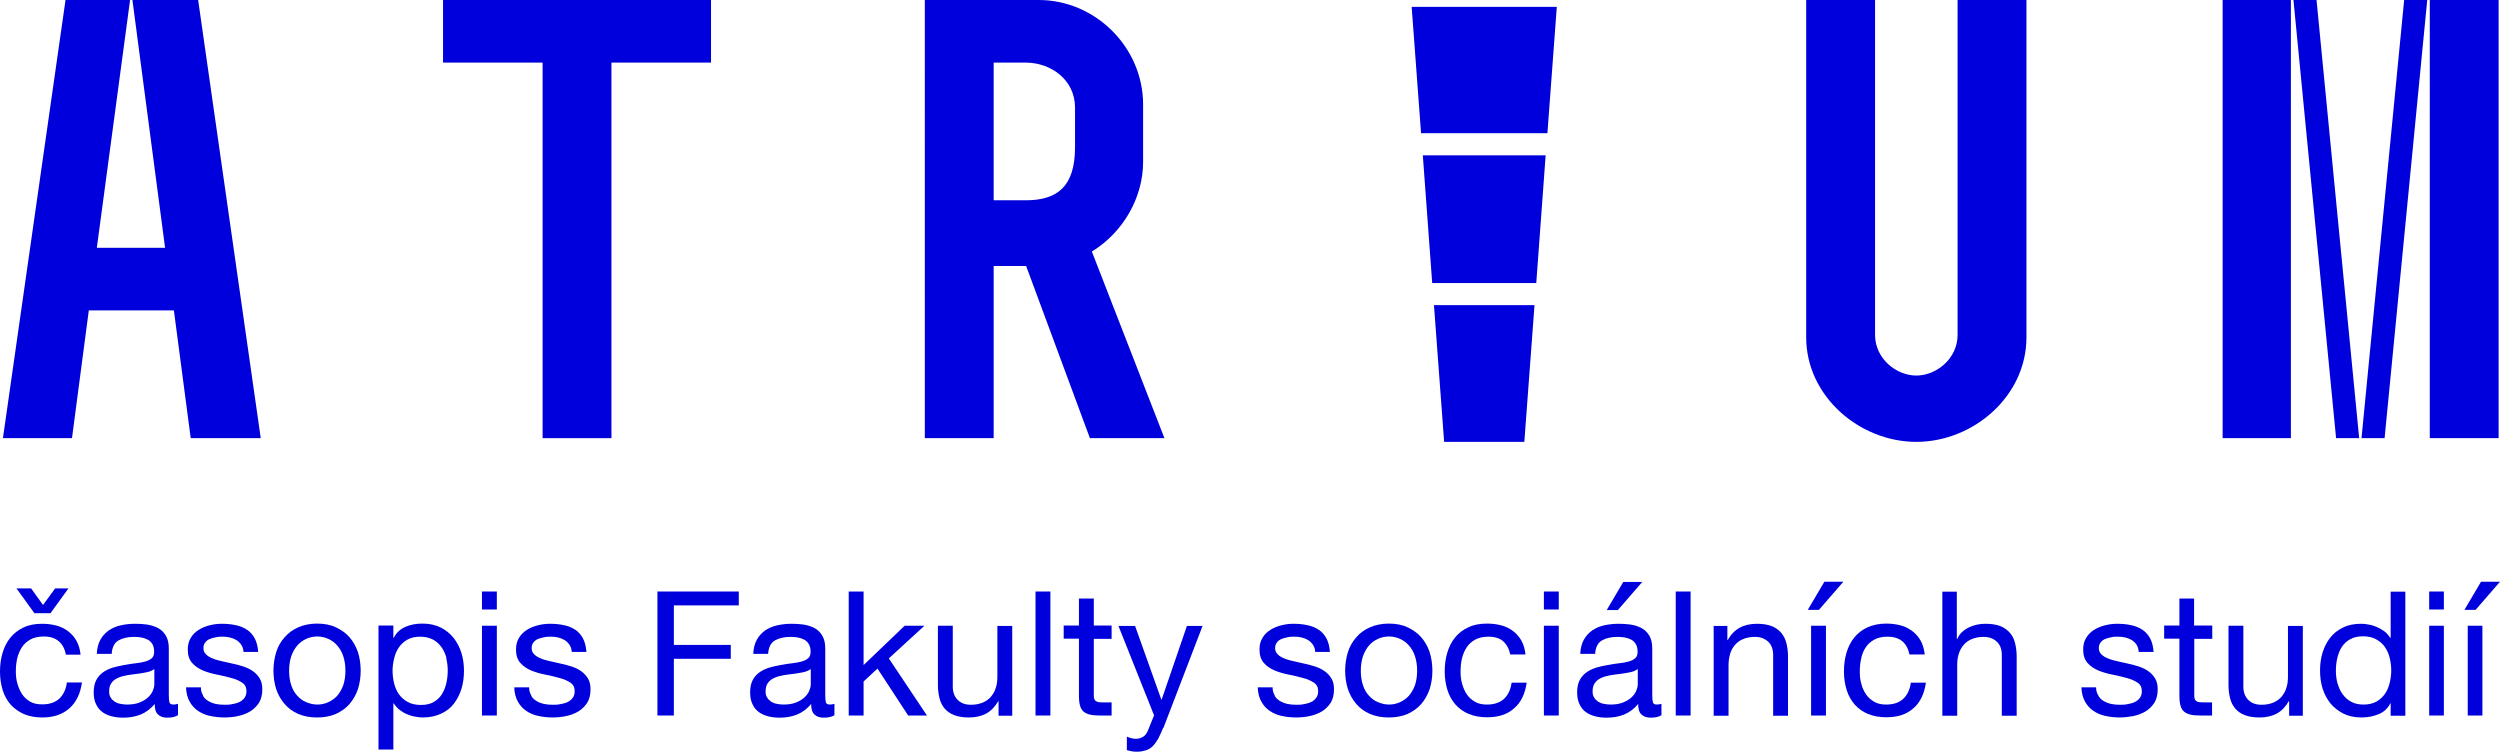
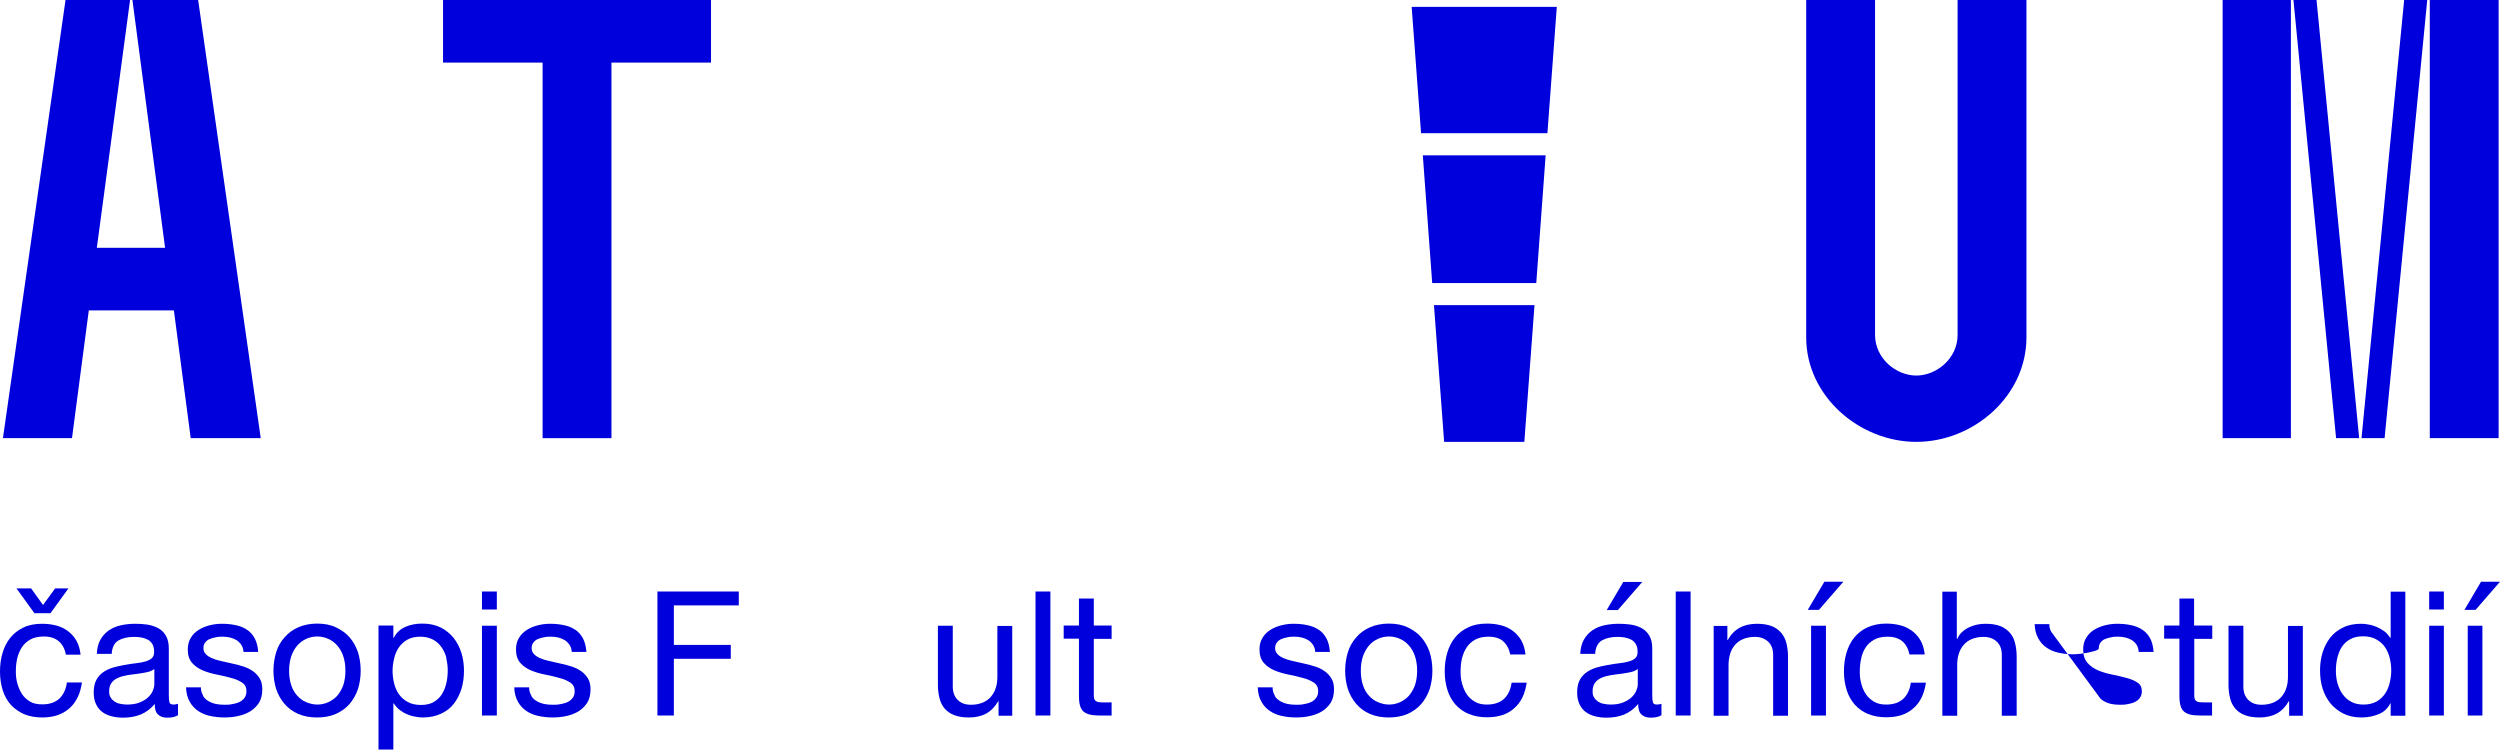
<svg xmlns="http://www.w3.org/2000/svg" id="Vrstva_2" data-name="Vrstva 2" viewBox="0 0 127.81 38.43">
  <defs>
    <style>
      .cls-1 {
        fill: #0000dc;
        stroke-width: 0px;
      }
    </style>
  </defs>
  <path class="cls-1" d="m6.65,0l-1.7,12.67h3.49L6.77,0h3.36l3.2,22.4h-3.58l-.86-6.53h-4.35l-.86,6.53H.15L3.35,0h3.3Z" />
  <path class="cls-1" d="m22.65,3.2V0h13.7v3.2h-5.09v19.2h-3.52V3.2h-5.09Z" />
-   <path class="cls-1" d="m53.1,0c2.91,0,5.34,2.43,5.34,5.34v2.94c0,1.79-.99,3.58-2.62,4.58l3.71,9.54h-3.81l-3.26-8.8h-1.66v8.8h-3.52V0h5.82Zm1.86,7.52v-2.02c0-1.41-1.22-2.3-2.53-2.3h-1.63v7.04h1.63c1.63,0,2.53-.7,2.53-2.72Z" />
  <path class="cls-1" d="m95.86,0v17.12c0,1.22,1.09,2.08,2.11,2.08s2.11-.86,2.11-2.08V0h3.52v17.25c0,3.01-2.72,5.34-5.63,5.34s-5.63-2.34-5.63-5.34V0h3.52Z" />
  <path class="cls-1" d="m113.63,0h3.49v22.4h-3.49V0ZM117.25,0h1.18l2.18,22.4h-1.18L117.25,0ZM122.91,0h1.18l-2.18,22.4h-1.18L122.91,0ZM124.22,0h3.52v22.4h-3.52V0Z" />
  <g>
    <polygon class="cls-1" points="79.11 6.81 79.59 .35 72.17 .35 72.65 6.81 79.11 6.81" />
    <polygon class="cls-1" points="73.31 15.6 73.83 22.59 77.93 22.59 78.45 15.6 73.31 15.6" />
    <polygon class="cls-1" points="78.54 14.47 79.02 7.94 72.74 7.94 73.22 14.47 78.54 14.47" />
  </g>
  <g>
    <path class="cls-1" d="m3.37,33.46c-.06-.29-.18-.52-.37-.68-.19-.16-.44-.24-.76-.24-.27,0-.5.05-.68.15-.18.1-.33.23-.44.4-.11.17-.19.36-.24.57-.05.22-.07.44-.07.67,0,.21.02.42.08.62s.13.38.24.54.24.28.41.38c.17.1.37.14.62.14.37,0,.66-.1.87-.29.21-.2.34-.47.39-.83h.77c-.08.57-.29,1.01-.64,1.32s-.8.47-1.39.47c-.35,0-.66-.06-.93-.17-.27-.12-.49-.28-.68-.48-.18-.21-.32-.45-.41-.74-.09-.29-.14-.6-.14-.95s.04-.66.13-.96c.09-.3.22-.56.4-.78.18-.22.41-.4.67-.52.27-.13.59-.19.95-.19.26,0,.5.03.73.09.23.06.43.16.6.29.17.13.32.29.43.49.11.2.18.43.21.71h-.78Zm-.78-2.11h-.83l-.92-1.27h.75l.61.85.62-.85h.68l-.92,1.27Z" />
    <path class="cls-1" d="m9.09,36.57c-.13.08-.31.12-.54.12-.2,0-.35-.05-.47-.16-.12-.11-.17-.29-.17-.54-.21.25-.45.43-.72.54s-.57.16-.89.16c-.21,0-.4-.02-.59-.07s-.35-.12-.48-.22c-.14-.1-.24-.23-.32-.4-.08-.16-.12-.36-.12-.59,0-.26.04-.47.13-.64.09-.17.21-.3.35-.4.14-.1.31-.18.5-.24.19-.05.38-.1.57-.13.21-.04.4-.07.59-.09s.35-.05.49-.09c.14-.04.25-.09.34-.17.08-.07.12-.18.12-.32,0-.17-.03-.3-.09-.4-.06-.1-.14-.18-.24-.23-.1-.05-.21-.09-.33-.11-.12-.02-.24-.03-.36-.03-.32,0-.59.06-.8.18-.21.12-.33.35-.35.69h-.76c.01-.28.07-.52.18-.72.11-.2.25-.35.43-.48.18-.12.38-.21.61-.26.23-.05.47-.08.73-.08.21,0,.41.01.62.04.2.03.39.09.56.18.17.09.3.22.4.39.1.17.15.38.15.65v2.36c0,.18.01.31.03.39s.09.12.21.12c.07,0,.14-.01.23-.04v.59Zm-1.23-2.35c-.09.07-.22.12-.37.15-.15.03-.32.06-.48.08-.17.02-.34.04-.51.07-.17.03-.33.07-.46.13-.14.06-.25.14-.33.25-.09.11-.13.26-.13.45,0,.12.02.23.08.31.05.09.12.15.2.21.08.05.17.09.28.11.11.02.22.04.34.04.25,0,.46-.03.64-.1.18-.07.32-.15.44-.26.11-.1.2-.22.25-.34.05-.12.08-.23.08-.34v-.77Z" />
    <path class="cls-1" d="m10.37,35.56c.07.12.16.21.28.28.12.07.25.12.39.15.14.03.29.04.45.04.12,0,.24,0,.37-.03.13-.02.25-.05.36-.1s.2-.12.27-.21.11-.21.11-.35c0-.2-.07-.34-.22-.44-.15-.1-.33-.18-.56-.24-.22-.06-.46-.12-.72-.17-.26-.05-.5-.12-.72-.21-.22-.09-.41-.22-.56-.39-.15-.17-.22-.4-.22-.69,0-.23.05-.43.16-.6.1-.17.24-.3.4-.4.16-.1.35-.18.55-.23.2-.05.41-.08.61-.08.26,0,.5.02.72.07.22.04.41.12.58.23s.3.26.4.44c.1.19.16.42.18.7h-.75c-.01-.15-.05-.27-.12-.37-.07-.1-.15-.18-.25-.24-.1-.06-.21-.1-.33-.13s-.24-.04-.37-.04c-.11,0-.23,0-.34.03-.12.02-.22.05-.32.09-.1.04-.17.1-.23.18-.06.07-.09.17-.09.29,0,.13.05.24.14.32.09.09.21.16.35.21.14.06.3.1.48.14.18.04.36.08.53.12.19.04.37.09.56.15.18.06.34.14.48.24.14.1.25.22.34.37.09.15.13.33.13.55,0,.28-.06.51-.17.69-.12.18-.27.33-.45.44s-.4.19-.63.24-.47.07-.7.07c-.25,0-.5-.03-.73-.08-.23-.05-.44-.14-.61-.26-.18-.12-.32-.28-.43-.48s-.17-.44-.18-.72h.76c0,.17.04.31.12.42Z" />
    <path class="cls-1" d="m14.12,33.34c.09-.29.24-.55.43-.76.19-.22.42-.39.7-.51s.6-.19.96-.19.69.06.96.19.51.29.7.51c.19.22.33.47.43.76.09.29.14.61.14.95s-.05.65-.14.94c-.1.29-.24.54-.43.76-.19.22-.42.38-.7.51-.28.12-.6.18-.96.18s-.68-.06-.96-.18c-.28-.12-.51-.29-.7-.51-.19-.22-.33-.47-.43-.76-.09-.29-.14-.6-.14-.94s.05-.65.14-.95Zm.77,1.69c.07.22.18.4.31.54.13.14.28.26.46.33s.36.12.56.12.38-.04.56-.12.33-.19.46-.33c.13-.15.23-.33.31-.54.07-.22.11-.46.11-.74s-.04-.53-.11-.74c-.07-.22-.18-.4-.31-.55-.13-.15-.28-.26-.46-.34s-.36-.12-.56-.12-.38.04-.56.12-.33.19-.46.34c-.13.15-.23.33-.31.55-.07.22-.11.46-.11.74s.04.53.11.74Z" />
    <path class="cls-1" d="m20.11,31.99v.62h.02c.12-.25.32-.44.59-.56.27-.12.56-.17.88-.17.36,0,.66.07.93.2.26.13.48.31.66.53.17.22.31.48.4.77.09.29.13.6.13.92s-.04.63-.13.92c-.09.29-.22.54-.39.76s-.39.39-.66.51c-.26.12-.57.19-.92.19-.11,0-.24-.01-.38-.04-.14-.02-.28-.06-.41-.12-.14-.05-.27-.13-.39-.22-.12-.09-.22-.21-.31-.34h-.02v2.36h-.76v-6.34h.76Zm2.71,1.63c-.06-.2-.14-.39-.26-.55-.12-.16-.26-.29-.44-.38s-.39-.14-.64-.14c-.25,0-.47.05-.65.15-.18.1-.32.23-.44.4-.11.16-.19.35-.24.56-.05.21-.08.42-.08.63,0,.23.03.44.08.65.05.21.14.4.25.56.12.16.26.29.45.39.18.1.41.15.67.15s.48-.05.65-.15c.17-.1.32-.23.42-.4.11-.17.18-.36.23-.57s.07-.43.07-.66c0-.21-.03-.42-.08-.63Z" />
    <path class="cls-1" d="m24.64,31.16v-.92h.76v.92h-.76Zm.76.83v4.59h-.76v-4.59h.76Z" />
    <path class="cls-1" d="m27.15,35.56c.07.12.16.21.28.28.12.07.25.12.39.15.14.03.29.04.45.04.12,0,.24,0,.37-.03.13-.02.25-.05.36-.1s.2-.12.27-.21.11-.21.11-.35c0-.2-.07-.34-.22-.44-.15-.1-.33-.18-.56-.24-.22-.06-.46-.12-.72-.17-.26-.05-.5-.12-.72-.21-.22-.09-.41-.22-.56-.39-.15-.17-.22-.4-.22-.69,0-.23.05-.43.16-.6.1-.17.24-.3.4-.4.16-.1.35-.18.55-.23.2-.05.41-.08.61-.08.26,0,.5.02.72.07.22.04.41.12.58.23s.3.26.4.44c.1.19.16.42.18.7h-.75c-.01-.15-.05-.27-.12-.37-.07-.1-.15-.18-.25-.24-.1-.06-.21-.1-.33-.13s-.24-.04-.37-.04c-.11,0-.23,0-.34.03-.12.02-.22.05-.32.09-.1.04-.17.1-.23.18-.06.07-.09.17-.09.29,0,.13.05.24.14.32.09.09.21.16.35.21.14.06.3.1.48.14.18.04.36.08.53.12.19.04.37.09.56.15.18.06.34.14.48.24.14.1.25.22.34.37.09.15.13.33.13.55,0,.28-.06.51-.17.69-.12.18-.27.33-.45.44s-.4.19-.63.24-.47.07-.7.07c-.25,0-.5-.03-.73-.08-.23-.05-.44-.14-.61-.26-.18-.12-.32-.28-.43-.48s-.17-.44-.18-.72h.76c0,.17.04.31.12.42Z" />
    <path class="cls-1" d="m37.77,30.24v.71h-3.32v2.02h2.91v.71h-2.91v2.9h-.84v-6.34h4.17Z" />
-     <path class="cls-1" d="m42.65,36.57c-.13.08-.31.12-.54.12-.2,0-.35-.05-.47-.16-.12-.11-.17-.29-.17-.54-.21.25-.45.43-.72.54s-.57.16-.89.16c-.21,0-.4-.02-.59-.07s-.35-.12-.48-.22c-.14-.1-.24-.23-.32-.4-.08-.16-.12-.36-.12-.59,0-.26.04-.47.13-.64.09-.17.21-.3.35-.4.14-.1.31-.18.5-.24.19-.05.38-.1.57-.13.21-.04.4-.07.59-.09s.35-.05.49-.09c.14-.04.25-.09.34-.17.08-.07.12-.18.12-.32,0-.17-.03-.3-.09-.4-.06-.1-.14-.18-.24-.23-.1-.05-.21-.09-.33-.11-.12-.02-.24-.03-.36-.03-.32,0-.59.06-.8.18-.21.12-.33.35-.35.69h-.76c.01-.28.07-.52.18-.72.11-.2.25-.35.43-.48.18-.12.38-.21.61-.26.23-.05.47-.08.73-.08.21,0,.41.01.62.04.2.03.39.09.56.18.17.09.3.22.4.39.1.17.15.38.15.65v2.36c0,.18.01.31.03.39s.09.12.21.12c.07,0,.14-.01.23-.04v.59Zm-1.23-2.35c-.09.07-.22.12-.37.15-.15.03-.32.06-.48.08-.17.02-.34.04-.51.07-.17.03-.33.07-.46.13-.14.06-.25.14-.33.25-.09.11-.13.26-.13.45,0,.12.02.23.08.31.05.09.12.15.2.21.08.05.17.09.28.11.11.02.22.04.34.04.25,0,.46-.03.64-.1.18-.07.32-.15.44-.26.11-.1.2-.22.25-.34.05-.12.08-.23.08-.34v-.77Z" />
-     <path class="cls-1" d="m44.15,30.24v3.76l2.1-2.01h1.01l-1.82,1.67,1.95,2.92h-.96l-1.57-2.4-.71.66v1.74h-.76v-6.34h.76Z" />
    <path class="cls-1" d="m51.05,36.58v-.73h-.02c-.16.28-.36.49-.61.63-.25.13-.54.2-.88.2-.3,0-.55-.04-.76-.12-.2-.08-.36-.19-.49-.34-.12-.15-.21-.32-.26-.53-.05-.2-.08-.43-.08-.68v-3.02h.76v3.11c0,.28.08.51.25.68s.39.25.68.25c.23,0,.43-.04.6-.11.17-.07.31-.17.42-.3.11-.13.2-.28.25-.46.06-.17.08-.37.08-.57v-2.59h.76v4.59h-.71Z" />
    <path class="cls-1" d="m53.7,30.24v6.34h-.76v-6.34h.76Z" />
    <path class="cls-1" d="m56.83,31.99v.67h-.91v2.85c0,.09,0,.16.02.21.01.05.04.09.08.12.04.03.1.05.17.06s.17.01.29.01h.35v.67h-.58c-.2,0-.36-.01-.5-.04-.14-.03-.25-.08-.34-.15-.09-.07-.15-.17-.19-.3-.04-.13-.06-.3-.06-.52v-2.92h-.78v-.67h.78v-1.38h.76v1.38h.91Z" />
-     <path class="cls-1" d="m59.47,37.2c-.09.22-.18.41-.26.57-.09.15-.18.28-.28.38-.1.1-.22.17-.35.21-.13.04-.27.07-.44.07-.09,0-.18,0-.27-.02s-.17-.03-.26-.06v-.69c.07.03.14.05.23.08.09.02.16.03.22.03.15,0,.28-.04.39-.11s.18-.18.24-.32l.31-.77-1.82-4.57h.85l1.34,3.76h.02l1.29-3.76h.8l-2,5.21Z" />
    <path class="cls-1" d="m65.16,35.56c.07.12.16.21.28.28.12.07.25.12.39.15.14.03.29.04.45.04.12,0,.24,0,.37-.03.13-.02.25-.05.36-.1s.2-.12.27-.21.11-.21.11-.35c0-.2-.07-.34-.22-.44-.15-.1-.33-.18-.56-.24-.22-.06-.46-.12-.72-.17-.26-.05-.5-.12-.72-.21-.22-.09-.41-.22-.56-.39-.15-.17-.22-.4-.22-.69,0-.23.05-.43.16-.6.1-.17.24-.3.4-.4.16-.1.35-.18.55-.23.2-.05.41-.08.61-.08.26,0,.5.02.72.07.22.04.41.12.58.23s.3.26.4.44c.1.19.16.42.18.7h-.75c-.01-.15-.05-.27-.12-.37-.07-.1-.15-.18-.25-.24-.1-.06-.21-.1-.33-.13s-.24-.04-.37-.04c-.11,0-.23,0-.34.03-.12.02-.22.05-.32.09-.1.04-.17.1-.23.18-.06.07-.09.17-.09.29,0,.13.05.24.14.32.09.09.21.16.35.21.14.06.3.1.48.14.18.04.36.08.53.12.19.04.37.09.56.15.18.06.34.14.48.24.14.1.25.22.34.37.09.15.13.33.13.55,0,.28-.06.51-.17.69-.12.18-.27.33-.45.44s-.4.19-.63.24-.47.07-.7.07c-.25,0-.5-.03-.73-.08-.23-.05-.44-.14-.61-.26-.18-.12-.32-.28-.43-.48s-.17-.44-.18-.72h.76c0,.17.04.31.12.42Z" />
    <path class="cls-1" d="m68.91,33.34c.09-.29.24-.55.43-.76.19-.22.42-.39.7-.51s.6-.19.96-.19.69.06.96.19.51.29.7.51c.19.22.33.47.43.76.09.29.14.61.14.95s-.05.65-.14.94c-.1.29-.24.54-.43.76-.19.22-.42.38-.7.51-.28.12-.6.18-.96.18s-.68-.06-.96-.18c-.28-.12-.51-.29-.7-.51-.19-.22-.33-.47-.43-.76-.09-.29-.14-.6-.14-.94s.05-.65.14-.95Zm.77,1.69c.07.22.18.4.31.54.13.14.28.26.46.33s.36.12.56.12.38-.04.56-.12.33-.19.46-.33c.13-.15.23-.33.31-.54.07-.22.11-.46.11-.74s-.04-.53-.11-.74c-.07-.22-.18-.4-.31-.55-.13-.15-.28-.26-.46-.34s-.36-.12-.56-.12-.38.04-.56.12-.33.19-.46.34c-.13.15-.23.33-.31.55-.07.22-.11.46-.11.74s.04.53.11.74Z" />
    <path class="cls-1" d="m76.86,32.79c-.19-.16-.44-.24-.76-.24-.27,0-.5.05-.68.15-.18.1-.33.23-.44.4-.11.17-.19.36-.24.57-.05.22-.07.44-.07.67,0,.21.02.42.08.62s.13.38.24.54.25.28.42.38c.17.1.38.14.61.14.37,0,.66-.1.87-.29.21-.2.34-.47.39-.83h.77c-.08.57-.29,1.01-.64,1.31-.34.31-.8.46-1.39.46-.35,0-.66-.06-.93-.17-.27-.11-.49-.27-.68-.48-.18-.21-.32-.45-.41-.74-.09-.29-.14-.6-.14-.95s.04-.66.13-.96c.09-.3.22-.56.4-.78.18-.22.41-.4.68-.52.27-.13.59-.19.95-.19.26,0,.5.03.73.09.23.06.43.16.6.29.17.13.32.29.43.49.11.2.18.43.21.71h-.78c-.06-.29-.18-.52-.37-.68Z" />
-     <path class="cls-1" d="m78.93,31.16v-.92h.76v.92h-.76Zm.76.83v4.59h-.76v-4.59h.76Z" />
    <path class="cls-1" d="m84.93,36.57c-.13.08-.31.12-.54.12-.2,0-.35-.05-.47-.16-.12-.11-.17-.29-.17-.54-.21.25-.45.43-.72.54s-.57.16-.89.16c-.21,0-.4-.02-.59-.07s-.35-.12-.48-.22c-.14-.1-.24-.23-.32-.4-.08-.16-.12-.36-.12-.59,0-.26.04-.47.13-.64.09-.17.21-.3.35-.4.14-.1.31-.18.5-.24.19-.05.38-.1.57-.13.21-.04.4-.07.59-.09s.35-.05.49-.09c.14-.04.25-.09.34-.17.08-.07.12-.18.12-.32,0-.17-.03-.3-.09-.4-.06-.1-.14-.18-.24-.23-.1-.05-.21-.09-.33-.11-.12-.02-.24-.03-.36-.03-.32,0-.59.06-.8.18-.21.12-.33.35-.35.69h-.76c.01-.28.07-.52.18-.72.11-.2.25-.35.43-.48.18-.12.38-.21.61-.26.23-.05.47-.08.73-.08.21,0,.41.01.62.04.2.03.39.09.56.18.17.09.3.22.4.39.1.17.15.38.15.65v2.36c0,.18.01.31.03.39s.09.12.21.12c.07,0,.14-.01.23-.04v.59Zm-1.23-2.35c-.09.07-.22.12-.37.15-.15.03-.32.06-.48.08-.17.02-.34.04-.51.07-.17.03-.33.07-.46.13-.14.06-.25.14-.33.25-.09.11-.13.26-.13.45,0,.12.02.23.08.31.05.09.12.15.2.21.08.05.17.09.28.11.11.02.22.04.34.04.25,0,.46-.03.64-.1.18-.07.32-.15.44-.26.11-.1.2-.22.25-.34.05-.12.08-.23.08-.34v-.77Zm.26-4.47l-1.25,1.44h-.57l.85-1.44h.97Z" />
    <path class="cls-1" d="m86.43,30.24v6.34h-.76v-6.34h.76Z" />
    <path class="cls-1" d="m88.31,31.99v.73h.02c.31-.56.81-.83,1.49-.83.3,0,.55.04.76.12.2.08.36.2.49.35.12.15.21.32.26.53.05.2.08.43.08.68v3.02h-.76v-3.11c0-.28-.08-.51-.25-.67s-.39-.25-.68-.25c-.23,0-.43.04-.6.11-.17.07-.31.17-.42.3-.11.13-.2.28-.25.46s-.08.37-.08.57v2.59h-.76v-4.59h.71Z" />
    <path class="cls-1" d="m94.24,29.74l-1.25,1.44h-.57l.85-1.44h.97Zm-1.65,6.84h.76v-4.59h-.76v4.59Z" />
    <path class="cls-1" d="m97.26,32.79c-.19-.16-.44-.24-.76-.24-.27,0-.5.05-.68.15-.18.1-.33.23-.44.4-.11.17-.19.36-.23.57-.05.22-.07.44-.07.67,0,.21.02.42.08.62.05.2.13.38.24.54.11.16.25.28.42.38.17.1.38.14.61.14.37,0,.66-.1.87-.29.21-.2.34-.47.39-.83h.77c-.08.57-.29,1.01-.64,1.31-.34.31-.8.46-1.39.46-.35,0-.66-.06-.93-.17s-.49-.27-.68-.48c-.18-.21-.32-.45-.41-.74-.09-.29-.14-.6-.14-.95s.04-.66.13-.96c.09-.3.22-.56.4-.78.18-.22.41-.4.68-.52s.59-.19.95-.19c.26,0,.5.03.73.09.23.06.43.16.6.29.17.13.32.29.43.49.11.2.18.43.21.71h-.78c-.06-.29-.18-.52-.37-.68Z" />
    <path class="cls-1" d="m100.04,30.24v2.43h.02c.06-.14.14-.26.25-.36.11-.1.23-.18.36-.24.13-.06.27-.11.42-.14.14-.03.29-.04.42-.04.3,0,.55.04.76.12.2.08.36.2.49.35s.21.32.26.53c.05.2.08.43.08.68v3.02h-.76v-3.11c0-.28-.08-.51-.25-.67s-.39-.25-.68-.25c-.23,0-.43.04-.6.11-.17.07-.31.17-.42.3-.11.13-.2.28-.25.46-.06.17-.08.37-.08.57v2.59h-.76v-6.34h.76Z" />
-     <path class="cls-1" d="m107.27,35.56c.07.12.16.21.28.28.12.07.25.12.39.15s.29.04.45.04c.12,0,.24,0,.37-.03.13-.02.25-.05.36-.1.11-.05.2-.12.27-.21s.11-.21.11-.35c0-.2-.07-.34-.22-.44-.15-.1-.33-.18-.56-.24s-.46-.12-.72-.17c-.26-.05-.5-.12-.72-.21s-.41-.22-.56-.39-.22-.4-.22-.69c0-.23.05-.43.16-.6.1-.17.24-.3.4-.4.16-.1.35-.18.55-.23.2-.05.41-.08.61-.08.26,0,.5.02.72.07.22.04.41.12.58.23.17.11.3.26.4.44s.16.42.18.7h-.76c-.01-.15-.05-.27-.11-.37-.07-.1-.15-.18-.25-.24-.1-.06-.21-.1-.33-.13-.12-.03-.24-.04-.37-.04-.11,0-.23,0-.34.03-.12.02-.22.05-.32.09s-.17.1-.23.18-.09.17-.09.29c0,.13.05.24.14.32.09.09.21.16.35.21.14.06.3.1.48.14.18.04.36.08.53.12.19.04.37.09.56.15.18.06.34.14.48.24.14.1.25.22.34.37.09.15.13.33.13.55,0,.28-.06.51-.17.69-.12.18-.27.33-.45.44s-.4.19-.63.24c-.23.04-.47.07-.7.07-.25,0-.5-.03-.73-.08-.23-.05-.44-.14-.61-.26-.18-.12-.32-.28-.43-.48-.11-.2-.17-.44-.18-.72h.75c0,.17.04.31.12.42Z" />
+     <path class="cls-1" d="m107.27,35.56c.07.12.16.21.28.28.12.07.25.12.39.15s.29.04.45.04c.12,0,.24,0,.37-.03.13-.02.25-.05.36-.1.11-.05.2-.12.27-.21s.11-.21.11-.35c0-.2-.07-.34-.22-.44-.15-.1-.33-.18-.56-.24s-.46-.12-.72-.17c-.26-.05-.5-.12-.72-.21s-.41-.22-.56-.39-.22-.4-.22-.69c0-.23.05-.43.16-.6.1-.17.24-.3.4-.4.16-.1.35-.18.55-.23.2-.05.41-.08.61-.08.26,0,.5.02.72.07.22.04.41.12.58.23.17.11.3.26.4.44s.16.42.18.7h-.76c-.01-.15-.05-.27-.11-.37-.07-.1-.15-.18-.25-.24-.1-.06-.21-.1-.33-.13-.12-.03-.24-.04-.37-.04-.11,0-.23,0-.34.03-.12.02-.22.05-.32.09s-.17.1-.23.18-.09.17-.09.29s-.4.19-.63.24c-.23.04-.47.07-.7.07-.25,0-.5-.03-.73-.08-.23-.05-.44-.14-.61-.26-.18-.12-.32-.28-.43-.48-.11-.2-.17-.44-.18-.72h.75c0,.17.04.31.12.42Z" />
    <path class="cls-1" d="m113.1,31.99v.67h-.92v2.85c0,.09,0,.16.02.21.01.05.04.09.08.12.04.03.1.05.17.06.07,0,.17.01.29.01h.35v.67h-.58c-.2,0-.36-.01-.5-.04-.14-.03-.25-.08-.34-.15s-.15-.17-.19-.3c-.04-.13-.06-.3-.06-.52v-2.92h-.78v-.67h.78v-1.38h.75v1.38h.92Z" />
    <path class="cls-1" d="m117.03,36.58v-.73h-.02c-.16.28-.36.49-.61.63-.25.13-.54.2-.88.2-.3,0-.55-.04-.76-.12-.2-.08-.36-.19-.49-.34-.12-.15-.21-.32-.26-.53-.05-.2-.08-.43-.08-.68v-3.02h.76v3.11c0,.28.08.51.25.68.17.17.39.25.68.25.23,0,.43-.04.6-.11.17-.07.31-.17.42-.3.11-.13.2-.28.25-.46.06-.17.08-.37.08-.57v-2.59h.76v4.59h-.71Z" />
    <path class="cls-1" d="m122.22,36.58v-.62h-.02c-.12.25-.32.44-.59.55-.27.11-.56.17-.88.17-.36,0-.67-.07-.93-.2-.26-.13-.48-.31-.66-.52-.17-.22-.31-.47-.4-.76-.09-.29-.13-.6-.13-.92s.04-.63.13-.92c.09-.29.22-.54.39-.76s.39-.39.66-.52c.26-.13.57-.19.92-.19.12,0,.25.01.38.04.14.02.27.06.41.12.14.06.26.13.39.22s.22.21.31.34h.02v-2.36h.75v6.34h-.75Zm-2.71-1.63c.06.2.14.39.26.55.12.16.26.29.44.38.18.1.39.14.63.14s.47-.05.65-.15c.18-.1.32-.23.44-.4.11-.16.19-.35.24-.56.05-.21.08-.42.08-.63,0-.22-.03-.44-.08-.65-.05-.21-.14-.4-.25-.56s-.27-.29-.45-.39c-.18-.1-.41-.15-.67-.15s-.47.05-.65.15c-.18.1-.32.23-.43.4-.11.17-.18.36-.23.57-.05.21-.07.43-.07.66,0,.21.03.42.08.63Z" />
    <path class="cls-1" d="m124.19,31.16v-.92h.75v.92h-.75Zm.75.83v4.59h-.75v-4.59h.75Z" />
    <path class="cls-1" d="m127.81,29.74l-1.25,1.44h-.57l.85-1.44h.97Zm-1.65,6.84h.75v-4.59h-.75v4.59Z" />
  </g>
</svg>